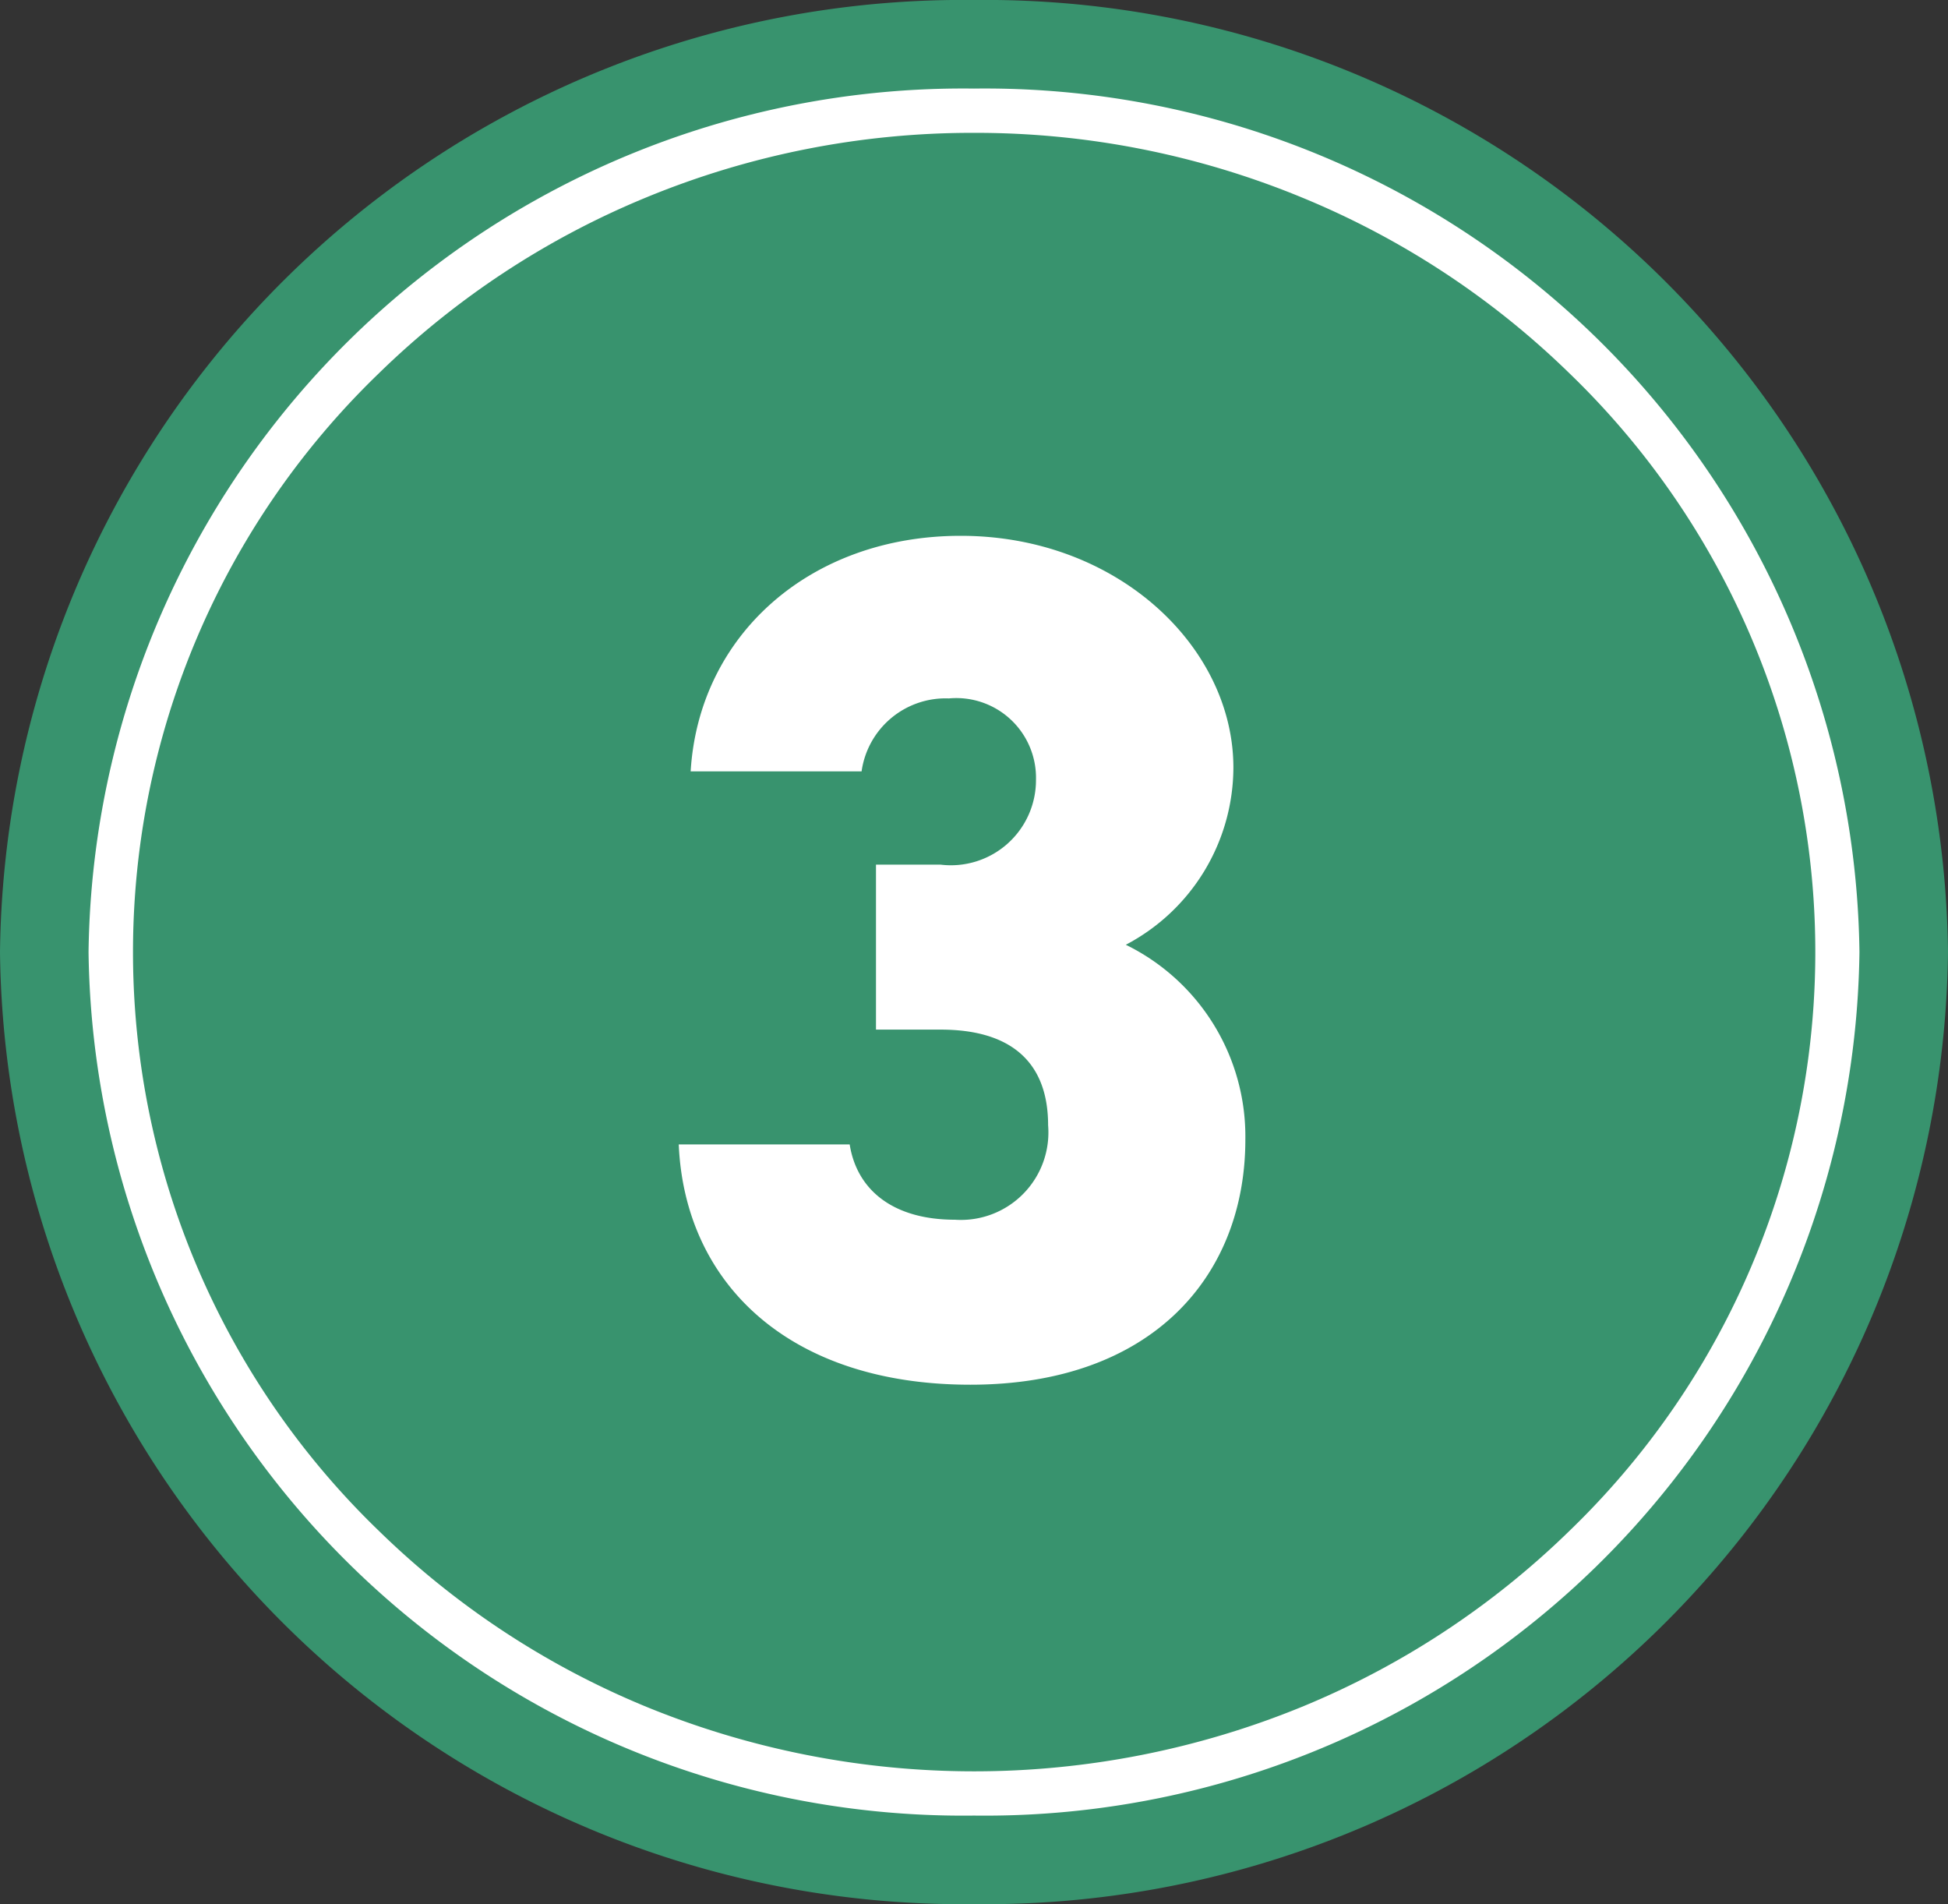
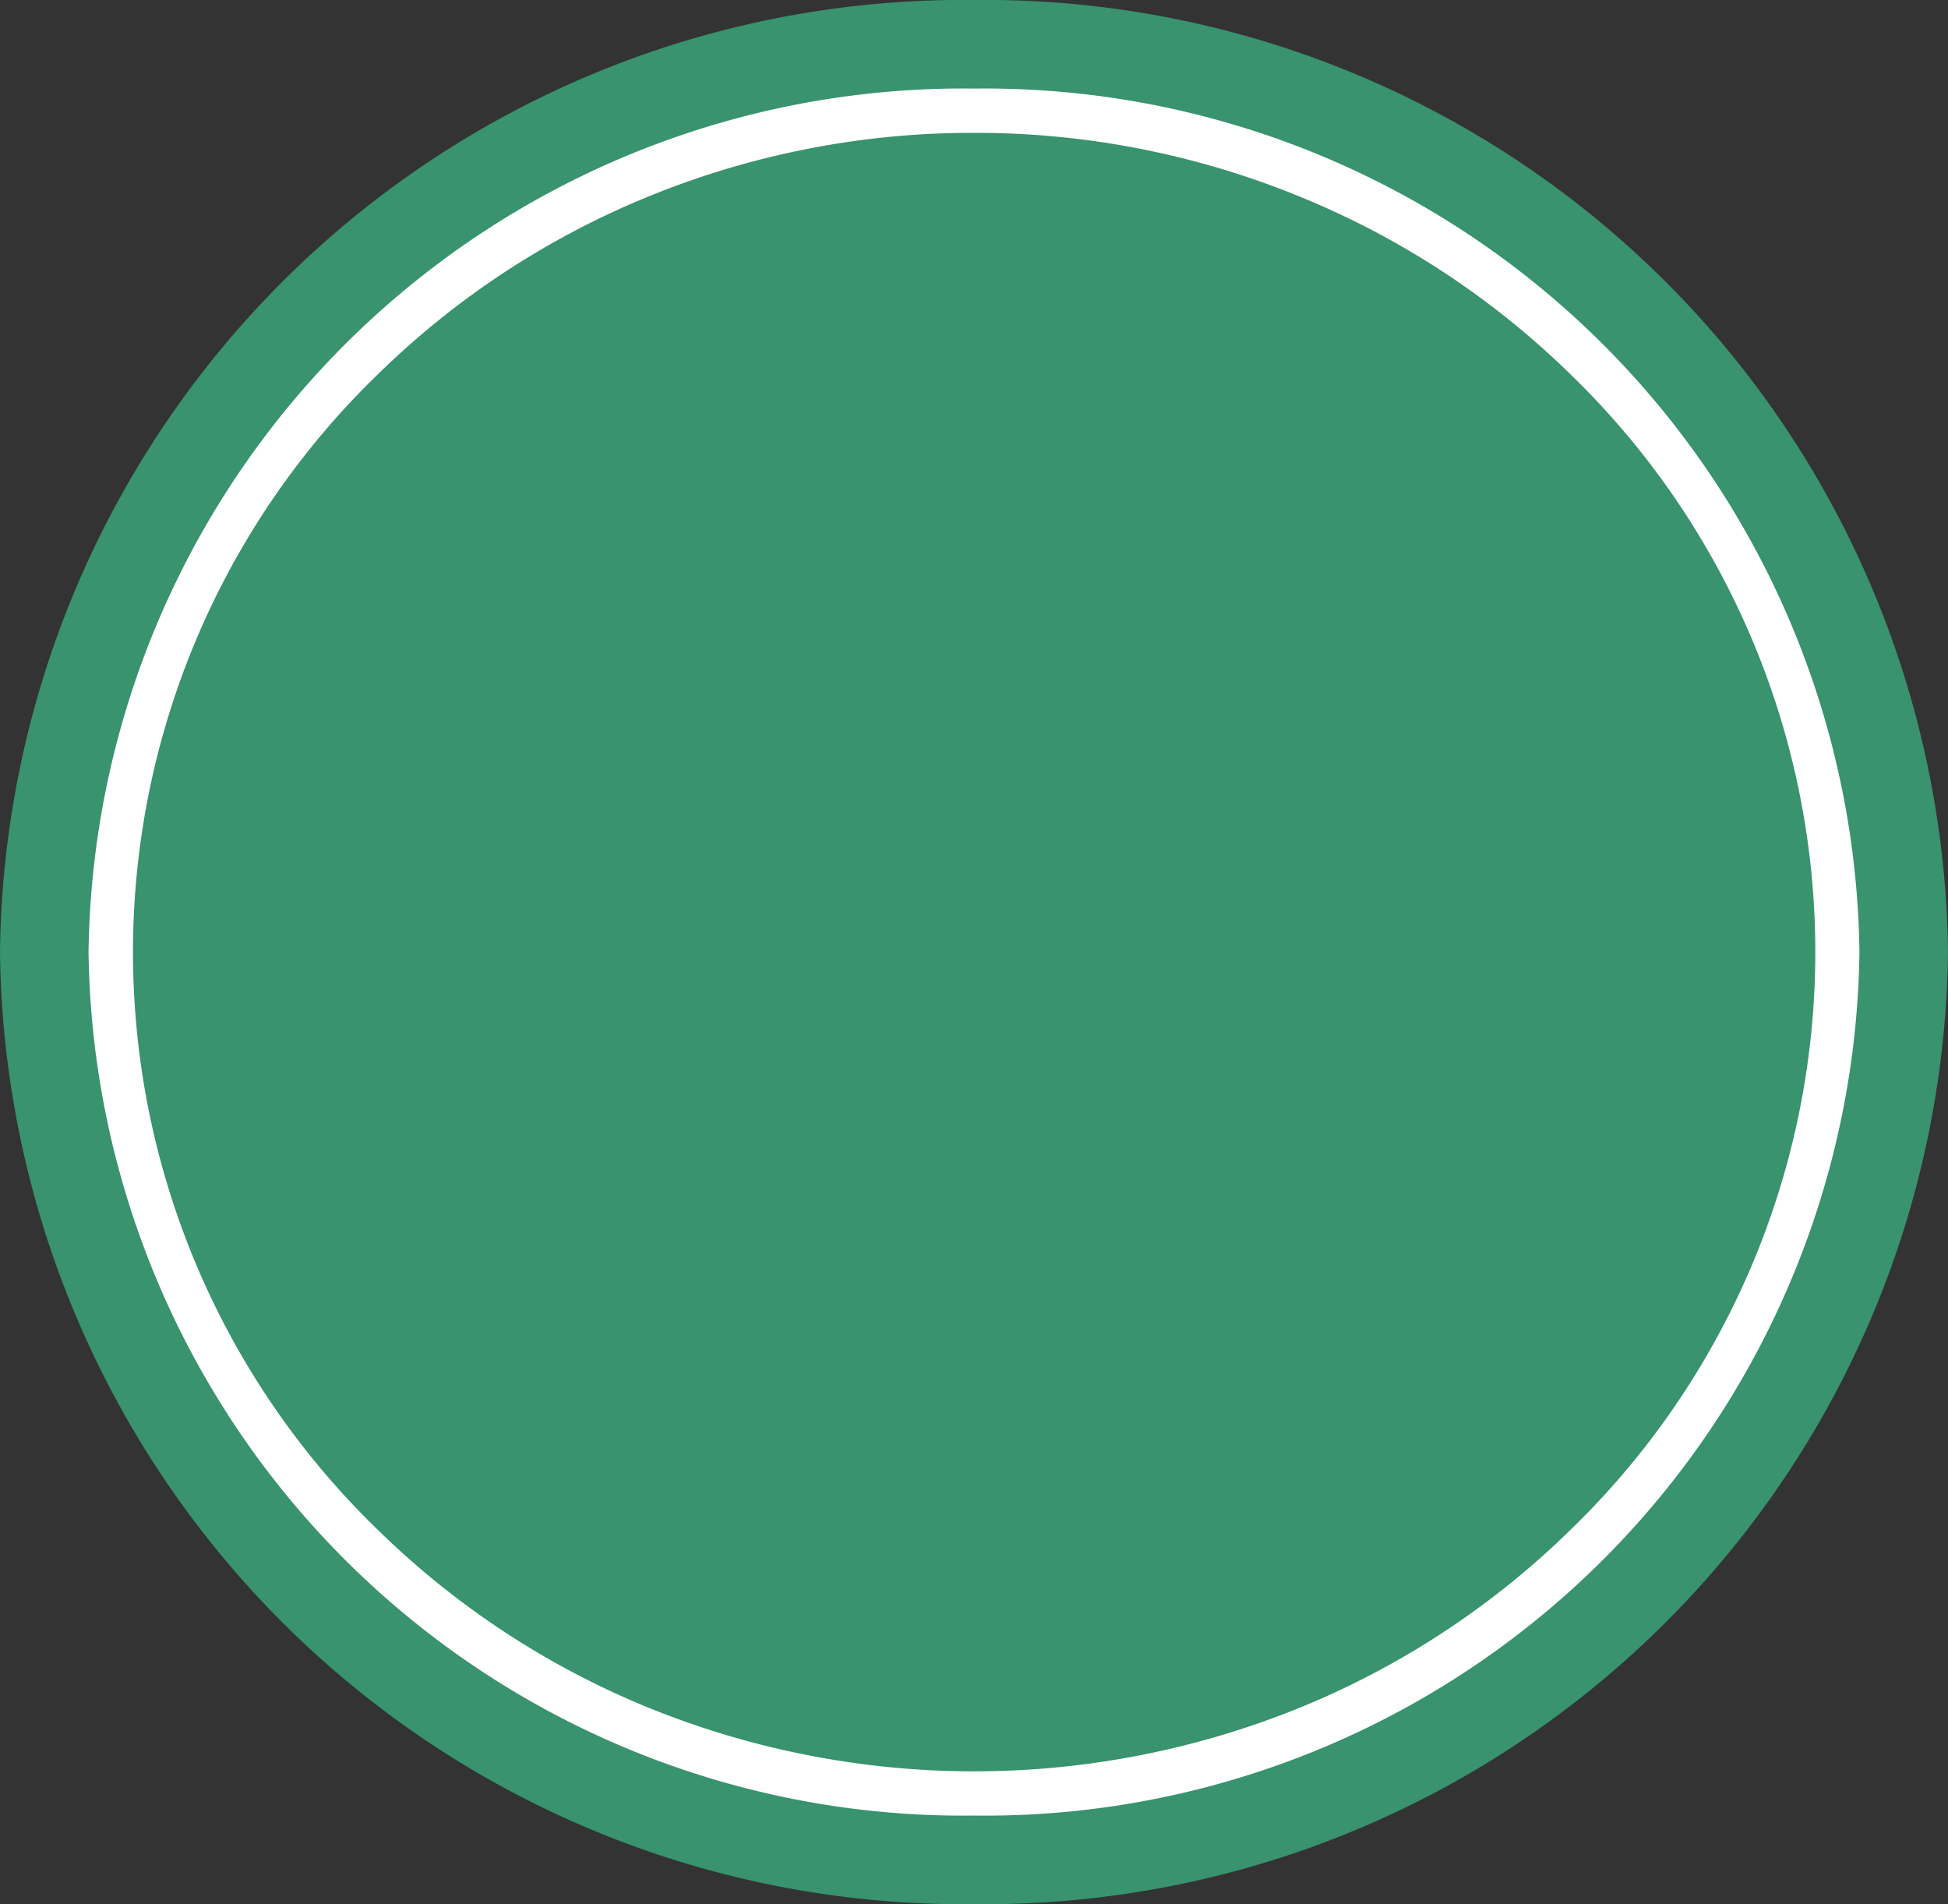
<svg xmlns="http://www.w3.org/2000/svg" width="44" height="43" viewBox="0 0 44 43">
  <rect x="0" y="0" width="44" height="43" fill="#333333" stroke="none" />
  <g id="グループ_19248" data-name="グループ 19248" transform="translate(7735 16140.117)">
    <path id="パス_35298" data-name="パス 35298" d="M22,0A21.754,21.754,0,0,1,44,21.5,21.754,21.754,0,0,1,22,43,21.754,21.754,0,0,1,0,21.5,21.754,21.754,0,0,1,22,0Z" transform="translate(-7735 -16140.117)" fill="#38936e" />
-     <path id="パス_35299" data-name="パス 35299" d="M-2.214-7.749H-.756c1.647,0,2.43.783,2.43,2.16A1.976,1.976,0,0,1-.432-3.456c-1.4,0-2.214-.675-2.376-1.7H-6.669C-6.534-2.025-4.185.27-.081.27s6.21-2.457,6.21-5.535a4.819,4.819,0,0,0-2.7-4.4,4.533,4.533,0,0,0,2.43-4C5.859-16.389,3.24-18.9-.3-18.9c-3.4,0-5.913,2.241-6.1,5.319h3.861A1.916,1.916,0,0,1-.567-15.228,1.8,1.8,0,0,1,1.4-13.392a1.922,1.922,0,0,1-2.16,1.917H-2.214Z" transform="translate(-7713 -16109.117)" fill="#fff" />
    <path id="楕円形_474" data-name="楕円形 474" d="M20,1a19.321,19.321,0,0,0-7.4,1.457,18.974,18.974,0,0,0-6.04,3.971,18.157,18.157,0,0,0,0,26.145,18.974,18.974,0,0,0,6.04,3.971,19.541,19.541,0,0,0,14.807,0,18.974,18.974,0,0,0,6.04-3.971,18.157,18.157,0,0,0,0-26.145A18.974,18.974,0,0,0,27.4,2.457,19.321,19.321,0,0,0,20,1m0-1A19.755,19.755,0,0,1,40,19.5,19.755,19.755,0,0,1,20,39,19.755,19.755,0,0,1,0,19.5,19.755,19.755,0,0,1,20,0Z" transform="translate(-7733 -16138.117)" fill="#fff" />
  </g>
</svg>